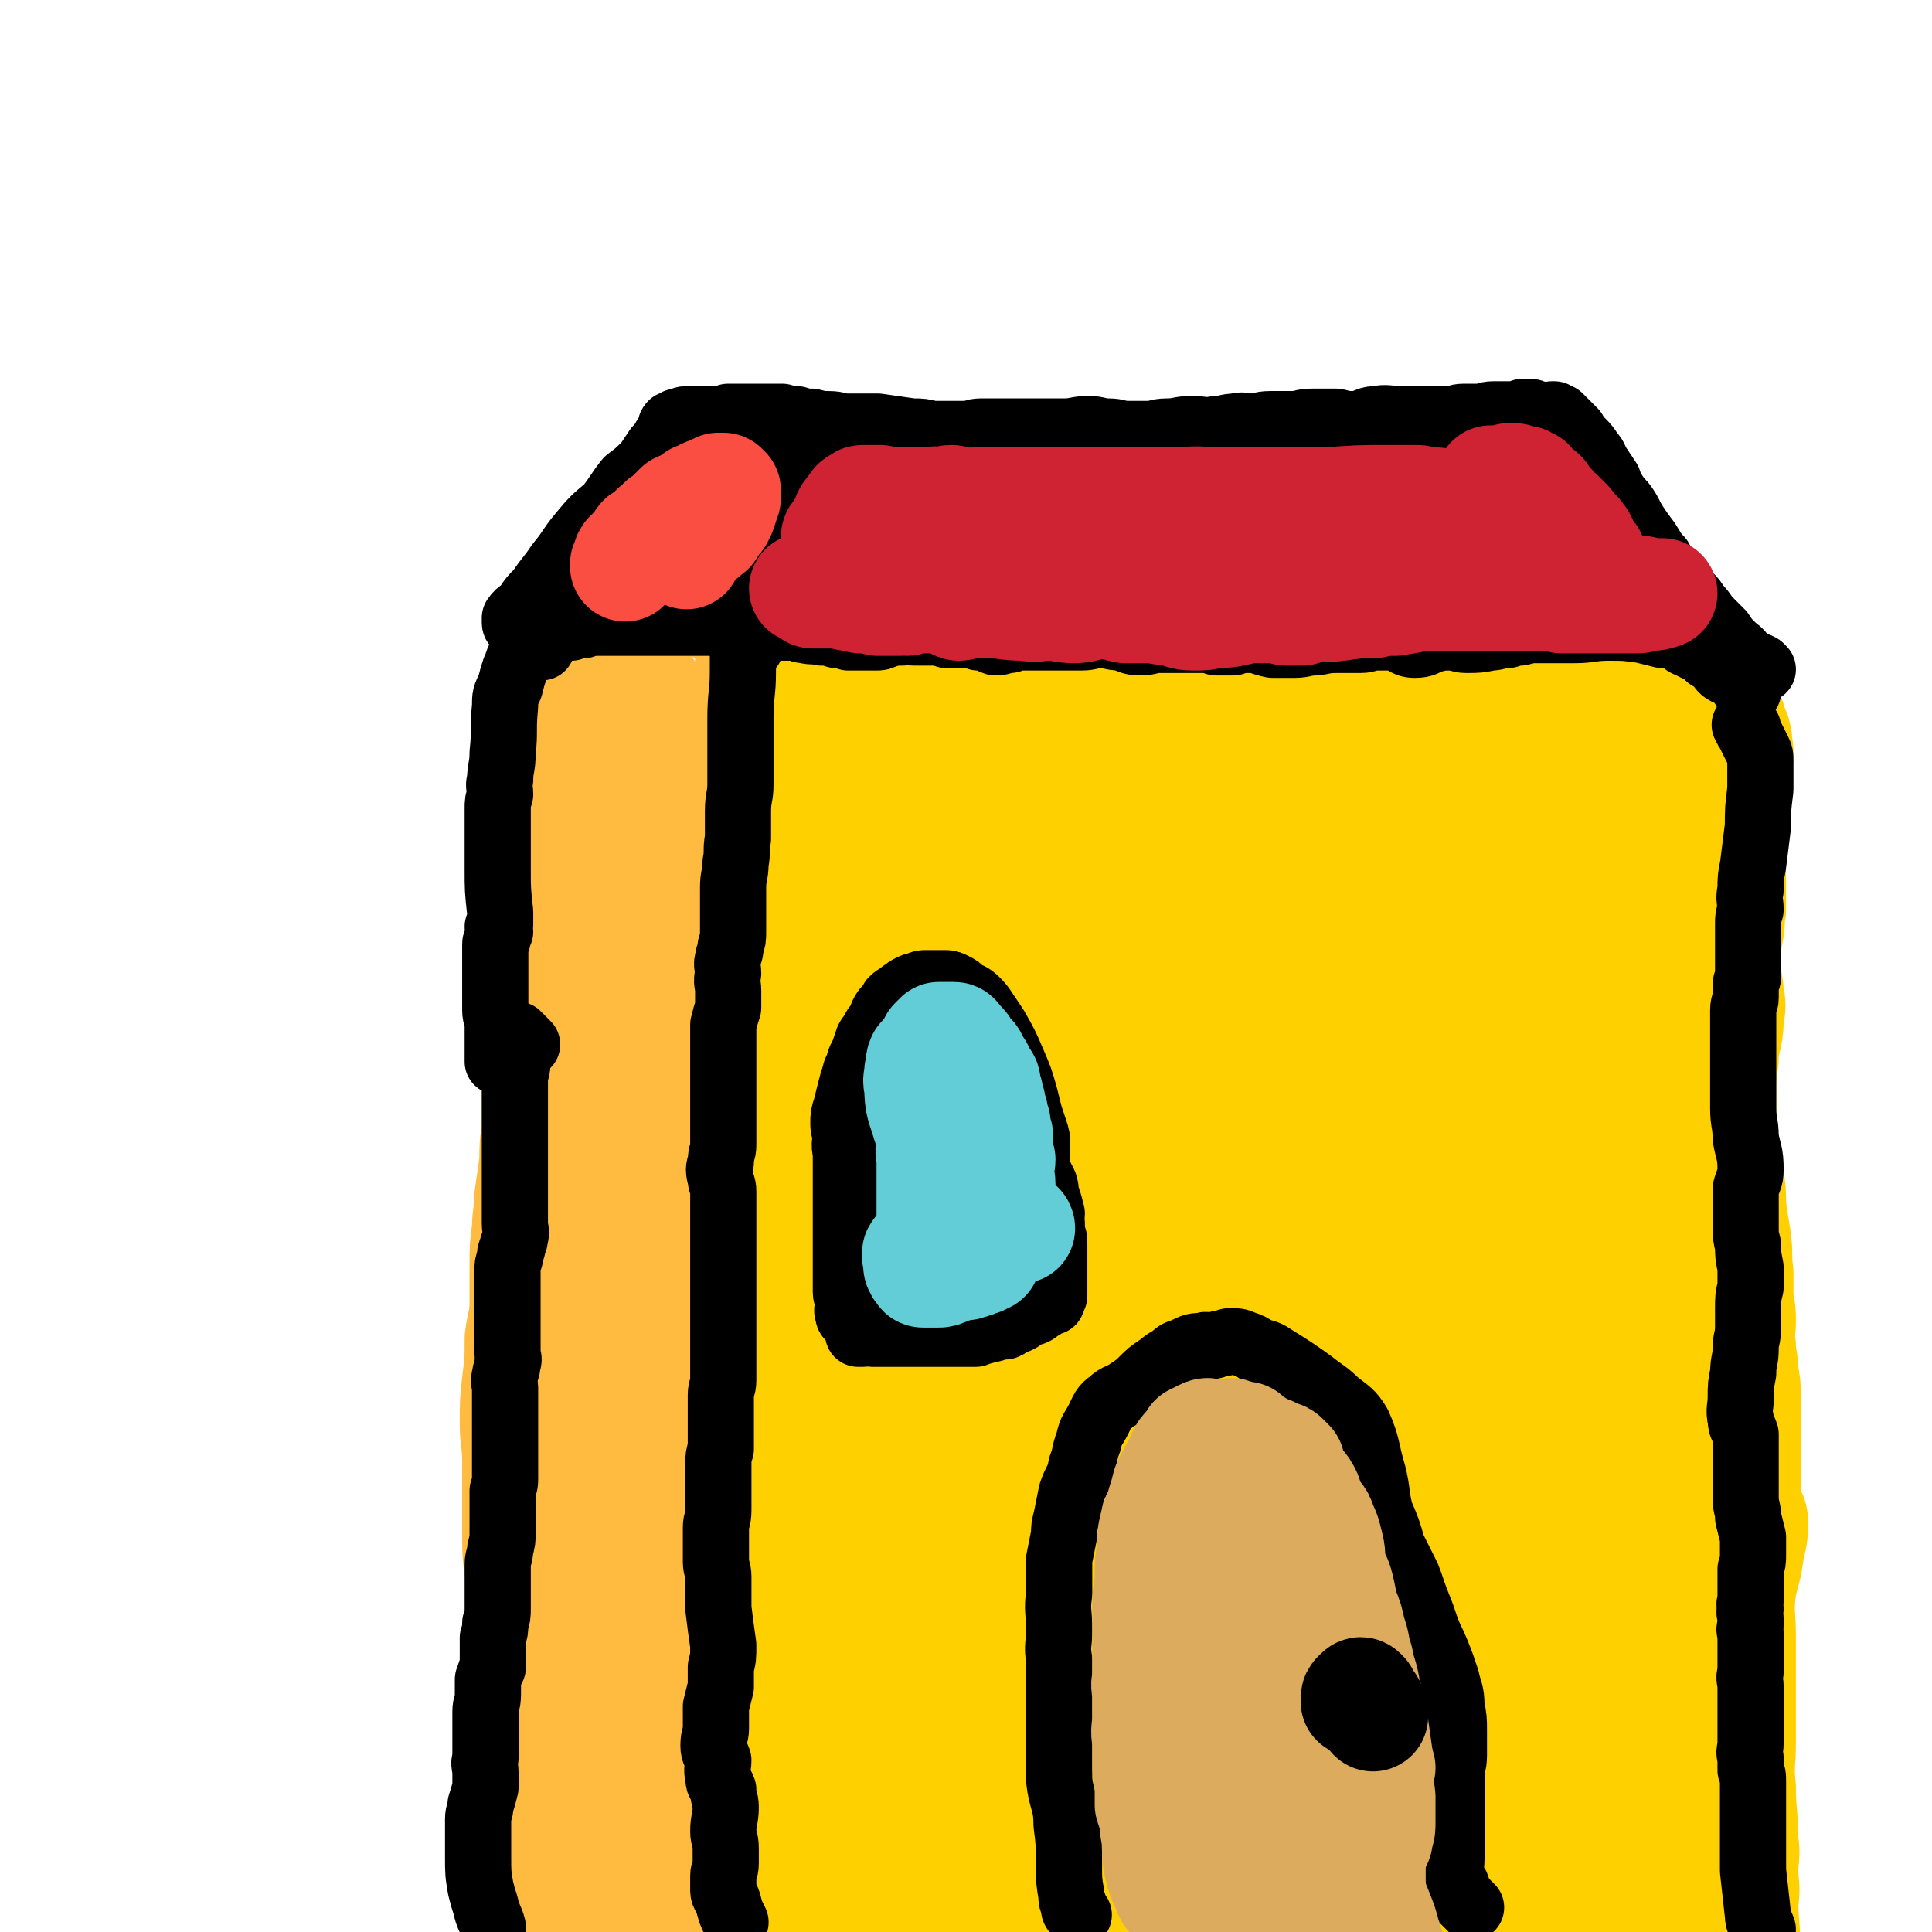
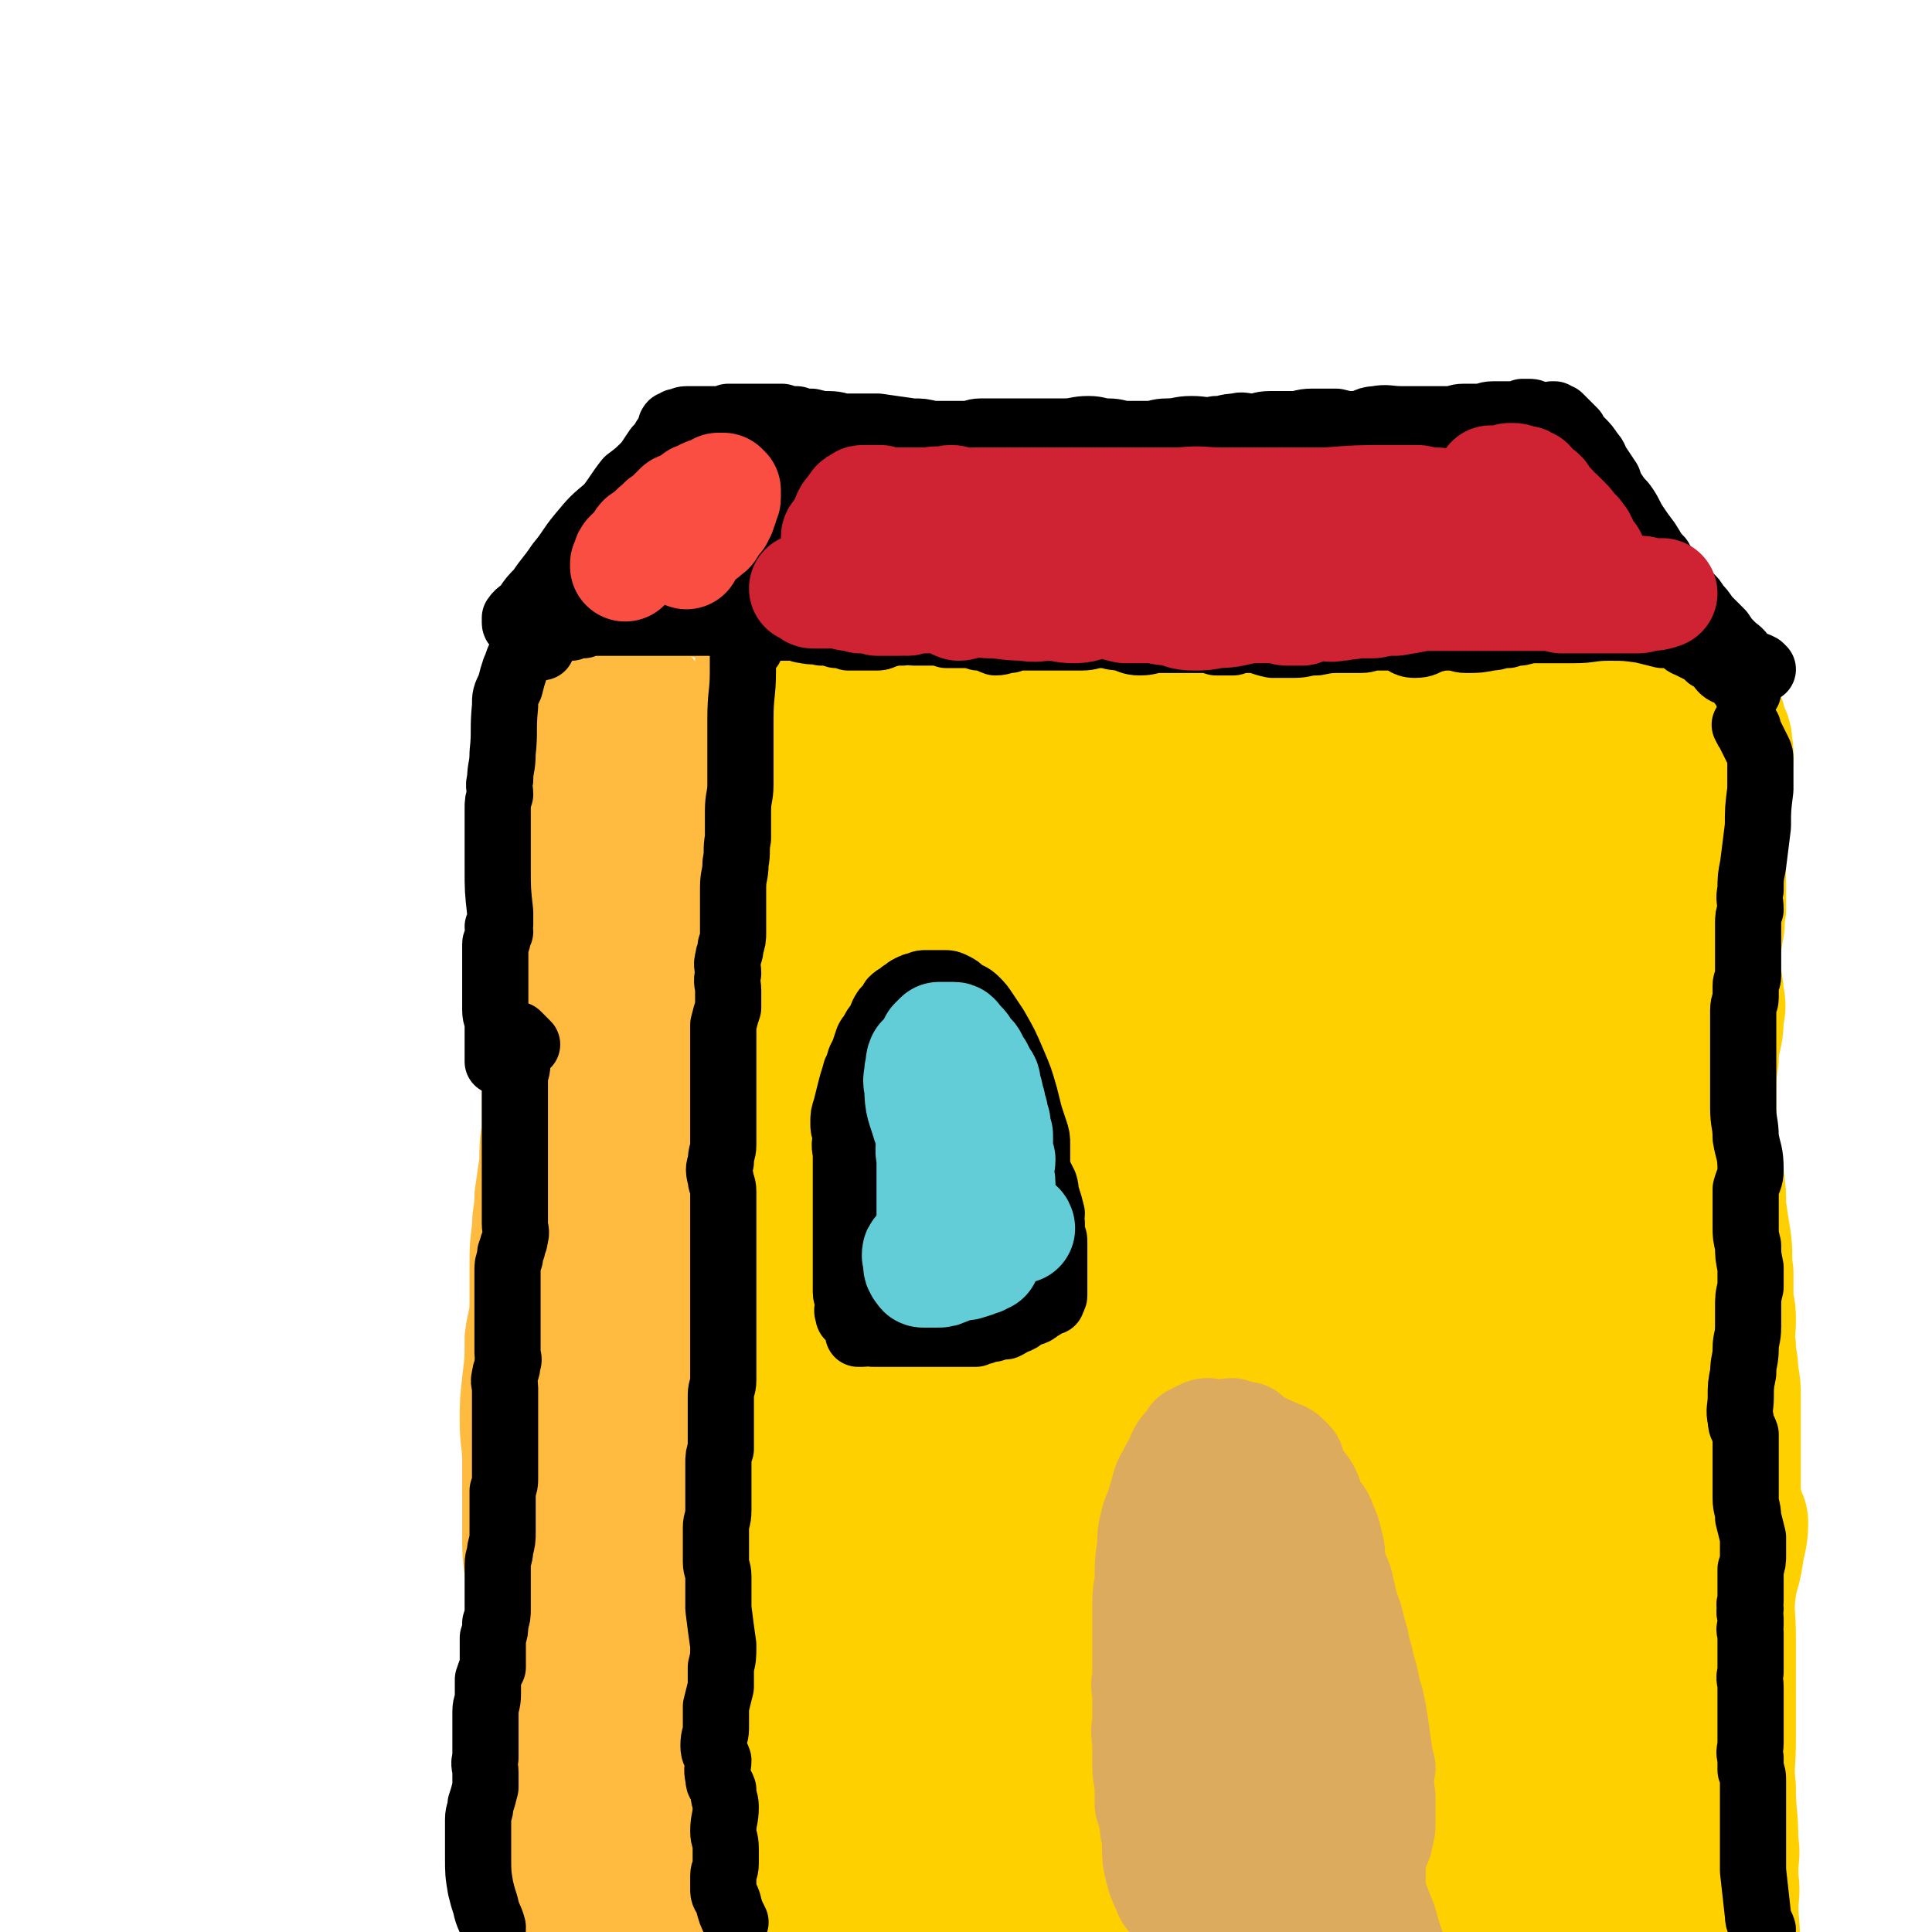
<svg xmlns="http://www.w3.org/2000/svg" viewBox="0 0 788 788" version="1.1">
  <g fill="none" stroke="#FFBB40" stroke-width="45" stroke-linecap="round" stroke-linejoin="round">
    <path d="M221,465c0,0 0,-1 -1,-1 0,1 -1,2 -1,3 0,6 0,6 0,11 0,15 0,15 0,29 0,13 0,13 0,26 -1,11 -1,11 -1,22 -1,9 -1,9 -1,17 0,8 0,8 -1,15 0,7 0,7 0,14 -1,7 -1,7 -1,14 0,7 0,7 0,15 0,7 0,7 -1,14 -1,6 -1,6 -1,12 -1,8 0,8 0,16 -1,6 0,6 0,12 -1,8 -1,8 -1,15 -1,7 -1,7 -1,14 0,7 0,7 0,14 0,5 0,5 0,9 0,5 0,5 0,9 0,6 -1,6 -1,13 0,7 0,7 0,13 0,7 0,7 0,13 0,6 0,6 0,12 0,3 0,4 1,7 0,1 1,1 2,2 1,0 1,0 2,0 1,0 1,0 2,0 1,-1 1,-1 1,-1 0,-2 0,-2 1,-4 2,-10 3,-10 4,-21 2,-23 0,-23 1,-46 1,-22 2,-22 3,-43 1,-24 0,-24 2,-48 1,-23 1,-23 3,-46 1,-22 1,-22 2,-44 1,-22 0,-22 2,-43 1,-17 1,-17 2,-34 2,-14 1,-14 3,-28 1,-12 2,-12 3,-23 2,-8 2,-8 3,-16 0,-3 0,-3 0,-7 1,-4 1,-5 1,-7 0,-1 0,1 1,2 0,1 0,1 0,2 1,3 2,3 2,7 1,19 0,19 1,38 0,26 0,26 0,53 0,30 0,30 0,61 -1,25 -1,25 -1,51 -1,22 -1,22 -2,43 0,18 0,18 0,35 -1,15 -1,15 -1,31 0,11 -1,11 0,22 0,6 1,6 1,12 0,4 0,4 0,8 0,5 1,5 1,10 0,5 0,5 0,11 0,5 0,5 0,10 0,3 0,3 0,7 0,1 0,1 1,2 0,0 1,-1 1,-2 0,0 0,0 -1,-1 0,-1 1,-1 1,-3 -1,-9 -2,-9 -2,-18 -1,-24 0,-24 -1,-48 0,-26 -1,-26 -1,-52 -1,-27 -1,-27 -2,-55 0,-27 0,-27 0,-53 0,-26 0,-26 0,-51 1,-21 1,-21 2,-42 1,-17 1,-17 2,-33 1,-14 2,-14 2,-28 1,-8 1,-8 1,-16 0,-7 0,-7 0,-15 0,-4 0,-4 0,-8 0,-2 0,-2 0,-4 0,-1 -1,-1 -1,-1 0,0 2,0 2,1 2,1 2,2 2,4 0,12 -1,12 -1,25 -1,25 0,25 0,51 0,27 0,27 0,53 0,27 0,27 0,54 -1,23 -1,23 -1,47 -1,18 -1,18 -1,37 0,17 -1,17 -1,34 0,14 0,14 0,28 1,12 0,12 1,24 1,8 2,8 3,16 1,9 0,9 1,18 0,7 0,7 1,14 1,6 1,6 1,13 0,5 0,5 0,10 0,3 0,3 0,6 0,4 0,4 0,8 0,3 -1,3 0,5 0,1 1,0 2,0 0,0 0,0 0,0 0,-2 0,-2 0,-3 0,-7 0,-7 0,-13 -1,-23 -1,-23 -1,-47 -1,-23 0,-23 -1,-46 -1,-26 -1,-26 -1,-52 -1,-26 -1,-26 -1,-52 -1,-24 -1,-24 -1,-48 0,-22 0,-22 0,-45 0,-17 -1,-17 -1,-35 -1,-15 -1,-15 -2,-30 -1,-10 -1,-10 -1,-21 -1,-12 -2,-12 -2,-24 0,-10 0,-10 0,-20 0,-9 0,-9 -1,-18 0,-9 -1,-8 -1,-17 -1,-8 0,-8 0,-16 0,-5 0,-5 0,-11 0,-3 0,-3 0,-7 0,-3 0,-3 0,-6 0,-3 0,-3 0,-6 0,-3 -1,-3 0,-5 0,-1 2,0 2,-1 0,-1 0,-2 -1,-3 0,0 0,0 -1,0 0,0 -1,0 -1,0 0,0 1,0 1,0 0,-1 0,-1 0,-1 -1,-1 -1,0 -1,0 -1,0 -1,0 -1,0 0,0 0,-1 0,-1 0,0 0,0 0,0 -1,1 0,1 0,1 -1,1 -1,1 -1,2 -1,2 -1,2 -1,3 0,2 0,2 0,3 0,2 -1,2 -1,3 -1,2 -1,2 -2,4 -1,2 -1,2 -1,4 -1,2 -1,2 -1,4 -1,6 -1,6 -1,12 -1,9 -1,9 -1,17 0,6 0,6 0,11 0,5 0,5 0,9 0,6 0,6 0,12 -1,7 -1,7 -1,14 0,8 0,8 1,15 0,9 0,9 0,18 -1,10 -1,10 -1,20 -1,9 -1,9 -1,18 0,7 0,7 -1,15 0,6 0,6 0,13 -1,5 -1,5 -1,11 -1,8 -1,8 -1,15 0,9 0,9 -1,18 0,9 0,9 0,19 -1,10 -1,10 -1,20 -1,6 -1,6 -2,12 0,9 0,9 -1,18 0,6 1,6 1,12 -1,5 -1,5 -1,10 -1,8 -1,8 -2,16 0,4 0,4 0,8 0,9 0,9 0,18 0,6 0,6 0,13 -1,5 0,5 0,11 0,6 0,6 0,13 0,7 0,7 0,14 0,7 0,7 0,13 0,7 0,7 0,14 0,7 0,7 0,14 0,7 0,7 0,14 0,4 -1,4 0,7 0,1 0,1 0,1 " />
    <path d="M257,291c-1,-1 -1,-1 -1,-1 -1,-2 0,-2 0,-3 0,-1 0,-1 0,-2 0,0 0,-1 0,-1 1,-1 1,-1 1,-2 1,-1 1,-1 2,-1 1,0 1,0 1,0 1,0 1,0 2,0 1,0 1,0 2,1 2,1 1,1 2,3 2,2 3,2 4,4 2,3 2,4 3,7 2,3 3,3 4,7 2,4 1,4 2,8 1,6 1,6 2,11 1,8 2,8 2,17 1,20 1,20 1,40 0,11 0,11 0,21 0,9 0,9 0,18 0,8 0,8 0,16 0,6 -1,6 -1,12 0,5 0,5 0,11 0,6 0,6 0,12 0,9 0,9 0,18 0,8 0,8 0,16 0,9 -1,9 -1,18 0,9 0,9 0,18 0,7 0,7 0,15 0,8 0,8 0,16 0,9 0,9 0,19 0,10 0,10 0,20 0,9 0,9 0,17 0,10 -1,10 -1,19 -1,8 -1,8 -1,16 0,10 0,10 0,19 0,8 -1,8 -1,15 0,8 0,8 0,15 0,8 0,8 0,16 0,8 0,8 0,15 0,9 0,9 0,18 -1,7 0,7 0,15 0,7 0,7 0,14 0,5 0,5 0,9 -1,6 -1,6 -1,12 0,4 -1,4 0,7 0,2 0,2 1,4 0,0 0,0 0,0 " />
    <path d="M268,286c0,0 -1,-1 -1,-1 -2,-1 -2,0 -4,-1 -1,-1 0,-1 -1,-2 -1,0 -1,0 -2,-1 -1,0 -1,0 -3,0 -1,0 -1,-1 -2,-1 -1,0 -1,0 -3,0 -1,0 -1,1 -2,1 -2,1 -2,0 -4,1 -2,1 -2,1 -4,2 -2,2 -2,2 -3,3 -2,2 -2,2 -3,4 -2,2 -2,2 -3,4 -2,4 -2,4 -3,8 -2,5 -2,5 -3,11 -1,7 -1,7 -1,14 -1,5 -1,5 -1,9 0,2 0,2 0,5 0,3 0,3 0,5 0,4 0,4 0,9 0,4 0,4 0,9 0,6 0,6 0,11 -1,5 -1,5 -1,10 -1,6 -1,6 -1,11 -1,5 -1,5 -1,11 -1,5 -1,5 -1,11 0,6 0,6 0,13 -1,7 -1,7 -2,15 0,7 0,7 0,14 -1,6 -1,6 -1,13 -1,7 -1,7 -2,14 0,7 -1,7 -1,13 -1,8 -1,8 -1,15 0,8 0,8 0,15 0,8 -1,7 -2,15 0,9 0,9 -1,17 -1,9 -1,9 -1,17 0,8 1,8 1,16 0,7 0,7 0,14 0,9 0,9 0,18 0,10 1,10 2,20 1,11 0,11 1,23 2,14 2,14 4,28 1,5 2,5 4,10 " />
  </g>
  <g fill="none" stroke="#FFD000" stroke-width="45" stroke-linecap="round" stroke-linejoin="round">
    <path d="M317,285c0,0 -1,-1 -1,-1 0,3 0,4 0,9 0,3 0,3 0,7 1,9 1,9 1,19 1,7 0,7 1,15 0,5 0,5 0,11 1,5 0,5 1,10 1,4 1,4 2,9 1,4 2,4 2,8 0,5 0,5 0,9 0,6 0,6 0,12 0,5 -1,5 0,9 0,5 1,5 2,10 0,4 0,4 1,8 0,6 0,6 1,12 0,5 0,5 0,9 -1,6 -1,6 -1,11 -1,5 -1,5 -1,9 0,4 1,4 1,8 0,5 0,5 1,11 0,5 1,5 1,11 1,6 1,6 0,12 -1,7 -1,7 -2,13 -1,6 -1,6 0,11 0,6 1,6 2,11 0,6 0,6 0,11 0,5 1,5 1,10 0,4 1,4 1,9 -1,5 -1,5 -2,11 0,4 0,4 0,9 1,4 1,4 2,9 1,3 1,3 1,7 1,3 1,3 1,7 0,3 0,3 -1,6 0,3 1,3 1,6 -1,5 -1,5 -2,10 -1,3 -1,3 -1,7 0,3 1,3 1,7 0,4 0,4 0,7 -1,5 0,5 0,9 -1,4 -1,4 -1,8 0,4 1,4 1,8 -1,4 -1,4 -2,8 -1,5 -1,5 -2,9 -1,4 -1,4 -1,8 0,4 0,4 1,7 0,4 0,4 1,9 0,3 0,3 0,6 1,3 1,3 1,6 0,2 1,2 1,4 0,2 0,2 0,3 0,3 0,3 0,5 0,2 -1,2 -1,4 0,2 0,2 0,5 0,3 0,3 0,5 0,3 0,3 0,6 0,3 0,3 0,6 0,1 0,1 0,2 0,2 0,2 0,3 0,0 -1,-1 -1,-2 -1,-7 -1,-7 -2,-14 -2,-9 -2,-9 -3,-17 0,-6 1,-6 0,-11 -1,-6 -2,-5 -3,-11 -1,-7 0,-7 0,-14 0,-11 0,-11 0,-23 0,-7 0,-7 0,-15 0,-5 0,-5 0,-10 0,-5 0,-5 0,-11 0,-7 0,-7 0,-15 0,-7 0,-7 0,-14 0,-6 1,-6 1,-11 0,-4 0,-4 0,-8 0,-3 0,-3 0,-7 0,-3 0,-3 1,-6 0,-3 0,-3 1,-6 0,-4 1,-4 1,-8 0,-4 -1,-4 -1,-8 0,-3 1,-3 1,-7 0,-4 -1,-4 -1,-9 0,-3 0,-3 -1,-6 0,-3 0,-3 0,-6 0,-2 0,-2 0,-5 0,-1 0,-1 0,-2 0,-2 0,-2 0,-3 0,-2 0,-2 0,-4 0,-1 0,-1 0,-2 0,-1 0,-1 0,-2 0,-1 0,-1 0,-2 0,0 0,-1 0,-1 0,1 0,2 0,3 1,2 1,2 2,4 1,12 1,12 2,24 1,12 1,12 1,24 0,9 0,9 0,19 0,6 0,6 0,12 0,7 0,7 0,14 0,7 0,7 0,14 0,7 -1,7 -1,15 0,6 0,6 -1,13 0,6 -1,6 -1,13 -1,6 0,6 0,12 0,6 -1,6 -1,12 -1,6 -1,6 -1,12 0,6 0,6 -1,12 0,4 0,4 0,9 0,5 0,5 0,9 -1,7 -1,7 -1,14 -1,5 -1,5 -2,11 0,4 -1,4 -1,8 -1,3 -1,3 -1,7 -1,3 -2,3 -2,6 -1,3 -1,3 -1,7 0,2 0,2 0,5 1,2 1,2 2,4 0,1 0,1 1,2 0,1 0,1 0,2 -1,0 -1,0 -2,0 0,1 0,1 0,1 -1,1 -1,1 -1,1 0,0 1,0 1,0 0,0 0,0 0,0 " />
    <path d="M319,279c0,-1 -1,-1 -1,-1 " />
    <path d="M317,285c0,-1 0,-1 -1,-1 -1,-1 -1,-1 -2,-2 0,0 0,-1 0,-1 " />
    <path d="M319,276c0,-1 -2,-1 -1,-1 0,-1 1,-2 2,-1 2,0 2,0 3,1 2,0 2,0 4,0 2,0 2,0 4,1 3,0 3,0 6,1 3,0 3,-1 7,0 6,0 6,0 12,0 9,1 9,1 18,1 5,0 5,-1 11,0 2,0 2,0 5,1 3,1 3,1 7,1 3,1 3,0 7,1 3,1 3,1 6,1 2,1 3,0 5,1 1,0 1,0 2,0 1,0 1,0 2,0 2,0 2,0 4,0 1,0 1,0 3,0 1,0 1,0 3,0 2,0 2,0 4,0 2,0 2,0 4,0 1,0 2,-1 3,0 2,0 2,0 3,0 2,1 2,1 3,1 2,0 2,1 3,1 2,0 2,0 4,0 3,0 2,0 5,0 2,1 2,1 4,1 2,-1 2,-1 5,-1 3,0 3,0 7,0 8,0 8,-1 16,-1 7,0 7,0 13,0 2,0 2,0 3,0 2,0 2,1 4,1 7,0 7,0 14,0 4,0 4,1 7,1 3,-1 3,-1 6,-1 2,-1 1,-1 3,-2 1,0 2,0 3,0 2,-1 2,-1 4,-1 3,-1 3,0 6,0 2,0 2,0 4,0 3,0 3,0 7,0 3,0 3,0 6,1 3,0 3,0 7,0 3,0 3,0 7,0 3,-1 3,-1 6,-1 4,0 4,0 7,0 4,0 4,0 7,0 4,0 4,0 7,0 3,0 3,0 7,0 4,0 4,0 7,1 3,0 3,0 6,0 3,0 3,0 6,0 2,0 2,0 5,0 3,-1 3,0 6,0 3,-1 3,-1 5,-1 3,0 3,0 6,0 3,0 3,0 6,0 4,0 4,0 7,1 4,0 4,0 7,0 3,0 3,0 5,0 2,0 2,0 5,0 1,0 1,0 2,0 2,0 2,0 3,0 1,0 1,-1 2,0 1,0 1,0 2,1 0,0 0,0 1,0 1,0 1,0 1,0 0,0 0,0 0,0 1,0 1,0 1,1 1,0 0,0 1,1 0,0 0,0 0,1 1,1 1,1 1,2 0,0 0,0 1,1 0,1 1,1 1,2 1,1 1,2 1,3 0,1 0,1 1,2 0,2 1,1 1,3 1,2 0,2 0,3 0,2 1,2 1,3 0,2 0,2 0,3 0,2 -1,2 -1,5 0,3 0,3 -1,5 0,4 0,4 0,8 -1,11 -2,11 -2,21 0,6 1,6 1,12 0,5 0,5 0,11 -1,4 0,4 -1,9 -1,6 -2,6 -2,13 0,6 2,6 2,12 1,5 1,5 0,11 0,8 -2,8 -2,16 -1,7 -1,7 -1,15 0,6 0,6 0,12 1,5 1,5 1,10 1,5 1,5 2,10 1,7 1,7 1,13 1,7 1,7 2,13 1,7 0,7 1,14 0,5 0,5 0,11 1,5 1,5 1,9 0,5 -1,5 0,10 0,5 1,5 1,11 1,5 1,5 1,10 0,6 0,6 0,12 0,5 0,5 0,11 0,3 0,3 0,7 0,4 0,4 0,8 0,3 0,3 1,6 0,3 2,3 2,7 0,7 -1,7 -2,14 -1,7 -2,7 -3,14 -1,9 0,9 0,19 0,9 0,9 0,18 0,12 0,12 0,24 0,10 -1,10 0,19 0,11 1,11 1,22 1,6 0,6 0,12 0,6 1,6 0,13 0,12 2,12 -1,23 -4,13 -7,14 -11,25 " />
  </g>
  <g fill="none" stroke="#FFD000" stroke-width="90" stroke-linecap="round" stroke-linejoin="round">
    <path d="M485,609c-1,0 -1,0 -1,-1 -2,-1 -2,-1 -4,-1 -3,0 -4,-1 -6,1 -7,10 -10,11 -12,24 -5,23 -3,24 -1,48 1,23 -1,24 6,45 4,13 5,16 14,23 5,4 10,3 15,-1 7,-4 7,-7 10,-15 8,-18 8,-18 12,-38 5,-30 5,-31 6,-62 2,-28 2,-28 -1,-56 -1,-13 0,-14 -6,-25 -4,-7 -6,-8 -13,-10 -6,-1 -9,-1 -14,3 -10,7 -10,9 -16,19 -11,21 -13,21 -18,44 -8,32 -11,34 -9,67 0,21 1,24 13,41 8,11 13,12 27,15 12,2 14,0 25,-6 13,-8 15,-9 22,-22 9,-15 9,-17 10,-34 2,-28 2,-29 -5,-57 -6,-23 -5,-26 -20,-44 -10,-14 -13,-15 -30,-20 -14,-4 -17,-3 -32,1 -16,4 -18,5 -30,16 -14,13 -16,14 -23,32 -11,27 -13,29 -13,57 0,28 3,29 13,56 6,15 8,14 18,28 8,10 8,10 18,19 5,4 6,4 13,6 3,1 4,0 7,-2 2,-2 2,-3 2,-7 1,-6 0,-6 -1,-13 -1,-10 -2,-10 -4,-20 -4,-15 -4,-15 -8,-30 -3,-11 -4,-11 -6,-23 -2,-8 -1,-9 -2,-17 -1,-6 -1,-6 -3,-12 -1,-4 -1,-4 -2,-7 -1,-1 -1,-2 -2,-3 0,-1 0,-1 -1,-1 -1,1 -1,2 -2,4 -3,6 -3,6 -5,12 -4,9 -4,9 -8,18 -4,10 -4,10 -8,20 -3,8 -3,8 -6,17 -3,7 -4,7 -7,14 -2,6 -2,6 -3,11 -2,5 -2,5 -3,10 0,4 0,4 -1,7 0,3 0,3 -1,7 0,2 -1,2 -1,5 -1,1 -1,1 0,3 0,1 0,1 0,3 1,1 1,1 2,2 0,0 0,1 0,1 0,1 0,1 0,2 0,0 0,0 0,1 -1,1 -1,0 -2,1 -1,1 0,1 -1,2 0,1 0,1 -1,1 -1,1 -1,1 -1,1 0,0 0,1 -1,1 0,0 0,0 0,0 -1,0 -1,0 -1,0 0,0 0,-1 0,-1 0,-3 0,-3 0,-5 1,-11 1,-11 2,-23 1,-14 1,-14 1,-28 1,-7 1,-7 1,-14 0,-7 0,-7 0,-13 0,-3 0,-3 0,-7 0,-3 0,-3 0,-7 0,-4 0,-4 0,-8 -1,-2 -1,-2 -1,-4 -1,0 -1,0 -1,-1 -1,0 -1,0 -1,0 0,0 0,0 0,1 0,1 0,1 0,1 0,3 0,3 0,6 0,21 0,21 0,41 -1,10 -1,10 -1,19 -1,8 -1,8 -2,15 0,6 -1,6 -1,12 0,5 0,5 1,10 0,3 0,3 0,6 1,3 1,4 3,6 2,2 3,2 6,2 6,1 6,0 11,0 3,1 2,2 5,2 3,0 3,0 5,-1 7,-1 8,-1 15,-3 8,-2 7,-4 15,-6 9,-3 9,-2 18,-3 11,-2 11,-2 22,-3 11,-1 11,-1 23,-1 11,-1 11,-1 22,-2 10,0 10,0 20,-1 8,-1 8,-2 17,-2 6,-1 6,-1 12,-1 4,0 4,0 8,0 3,0 3,0 5,0 1,0 1,0 3,1 1,0 1,1 3,1 1,1 2,0 3,1 2,0 2,0 4,0 2,0 2,0 4,0 0,0 0,0 1,0 1,0 2,0 2,0 1,-1 1,-2 1,-3 1,-3 1,-3 1,-5 0,-6 -1,-6 -1,-12 -2,-13 -2,-13 -4,-25 -3,-19 -4,-19 -6,-37 -3,-19 -3,-19 -4,-39 -1,-18 0,-18 -1,-36 0,-13 -1,-13 -1,-25 -1,-8 0,-8 -1,-16 0,-3 0,-4 -1,-7 0,-1 0,-1 -1,-2 0,0 0,1 0,1 -1,4 -1,4 -1,7 -2,14 -3,14 -5,29 -3,26 -4,26 -7,52 -2,24 -3,24 -3,47 0,17 1,18 5,34 3,11 3,11 9,21 3,6 4,7 9,11 5,3 6,3 12,2 5,-1 7,-1 10,-5 4,-5 1,-7 3,-13 4,-14 8,-13 10,-27 1,-21 -3,-21 -4,-43 -1,-23 0,-23 0,-46 0,-13 0,-13 0,-26 0,-7 0,-7 0,-14 0,-2 0,-2 0,-5 0,0 0,0 0,-1 0,0 0,0 0,0 0,1 0,1 0,2 0,5 0,5 0,9 0,11 0,11 1,22 2,17 2,17 4,33 2,18 2,19 5,37 2,14 2,14 5,28 2,11 2,11 4,21 1,8 0,8 1,17 0,5 -1,5 0,11 0,4 -1,4 0,7 1,3 1,3 2,6 2,3 2,3 3,6 1,2 0,3 2,5 0,1 1,1 2,1 1,0 1,-1 1,-2 1,-2 1,-2 1,-4 1,-3 1,-3 2,-7 1,-5 1,-4 2,-9 1,-6 1,-6 2,-11 0,-5 1,-5 1,-11 1,-7 1,-7 1,-15 0,-10 1,-10 0,-19 -1,-10 -1,-10 -2,-19 -1,-8 -1,-8 -2,-16 0,-8 0,-8 -1,-15 -1,-8 -1,-8 -2,-15 -1,-8 0,-8 -1,-16 -1,-7 -1,-7 -2,-14 0,-6 0,-6 0,-12 0,-4 0,-4 0,-8 0,-4 -1,-4 -1,-8 0,-5 1,-5 1,-10 1,-4 1,-4 1,-9 0,-3 1,-3 1,-7 0,-4 0,-4 1,-8 0,-4 0,-4 0,-8 0,-3 0,-3 0,-6 0,-3 1,-3 1,-5 0,-3 0,-3 0,-6 0,-3 0,-3 0,-5 0,-3 0,-3 -1,-5 0,-3 0,-3 0,-6 -1,-2 0,-3 -1,-5 0,-2 -1,-2 -1,-4 -1,-2 0,-2 0,-4 0,-2 0,-2 1,-5 0,-2 0,-2 0,-4 0,-3 0,-3 1,-6 0,-2 0,-3 0,-5 -1,-4 -1,-4 -1,-7 0,-3 -1,-3 -1,-6 0,-3 0,-3 0,-6 0,-3 0,-3 0,-6 0,-3 0,-3 0,-7 1,-4 1,-4 1,-7 0,-4 -1,-4 -1,-7 0,-4 1,-4 1,-8 1,-5 0,-5 1,-9 0,-3 0,-3 0,-7 0,-3 -1,-3 0,-7 0,-4 0,-4 0,-8 1,-4 1,-4 1,-8 0,-3 0,-3 0,-7 0,-2 1,-2 1,-5 1,-2 0,-2 1,-5 0,-3 0,-2 0,-5 1,-3 1,-3 1,-6 0,-2 0,-2 1,-4 0,-2 0,-2 0,-4 1,-2 0,-2 1,-4 0,-2 0,-2 0,-3 0,-1 0,-1 0,-2 0,-1 0,-1 0,-2 -1,-1 -1,-1 -1,-3 0,0 0,0 0,-1 0,-1 -1,0 -1,-1 0,-1 0,-1 -1,-1 0,-1 0,0 -1,0 -1,0 0,-1 -1,-1 -2,0 -2,0 -3,0 -1,0 -1,0 -3,0 -1,0 -1,0 -3,0 -1,0 -1,0 -3,0 -3,0 -3,0 -6,0 -4,0 -4,0 -8,0 -4,0 -4,0 -7,0 -8,0 -8,0 -16,0 -7,0 -7,0 -13,1 -5,1 -5,2 -10,2 -6,1 -6,1 -12,0 -6,0 -6,-1 -13,-1 -6,0 -6,0 -13,1 -8,0 -8,0 -15,1 -9,0 -9,0 -17,0 -8,0 -8,-1 -15,-1 -6,0 -6,0 -11,0 -6,0 -6,-1 -11,-1 -6,-1 -6,0 -12,0 -6,-1 -6,-1 -13,-1 -6,0 -6,0 -13,-1 -4,0 -4,0 -9,0 -5,-1 -5,-1 -9,-1 -4,-1 -4,0 -8,0 -3,-1 -3,-1 -6,-1 -1,0 -1,0 -3,0 -3,0 -3,0 -5,0 -3,0 -4,0 -7,-1 -2,0 -2,-1 -4,-1 -1,-1 -1,0 -2,0 -1,-1 -1,0 -1,0 -2,0 -2,0 -3,0 -2,0 -2,0 -3,0 0,0 0,0 0,0 -2,0 -2,-1 -3,0 -1,0 0,1 -1,1 -1,0 -1,0 -2,0 0,0 0,0 0,0 -2,0 -2,0 -3,1 0,0 0,0 -1,0 0,0 0,0 0,0 0,0 0,0 0,1 -1,0 -1,0 -1,0 -1,-1 -1,0 -2,0 0,0 0,-1 0,0 0,0 0,0 0,0 0,1 0,1 0,1 -1,2 -2,2 -2,3 0,1 1,1 1,2 0,1 0,1 0,3 0,2 0,2 1,5 0,2 0,2 1,4 0,2 0,2 1,4 0,3 0,3 0,6 1,4 2,3 3,7 0,3 0,3 1,7 0,3 0,3 1,6 0,3 -1,3 0,6 0,3 0,3 0,6 1,3 0,3 1,6 0,6 0,6 0,12 1,8 0,8 0,17 0,7 -1,7 -1,14 0,7 -1,7 -1,14 0,10 1,10 1,21 -1,8 -1,8 -1,16 0,7 0,7 -1,14 0,8 -1,8 -1,16 0,10 0,10 0,20 0,10 0,10 0,20 0,11 0,11 1,21 0,10 0,10 1,20 1,6 0,6 3,12 0,2 1,2 3,4 2,1 2,1 4,1 7,-2 9,-1 14,-6 5,-4 5,-6 6,-13 5,-20 3,-21 6,-41 2,-20 2,-21 4,-41 3,-17 3,-17 6,-35 2,-14 1,-14 3,-28 2,-9 3,-9 4,-18 1,-7 1,-7 2,-14 0,-4 1,-4 1,-8 0,-1 0,-1 0,-1 0,0 0,0 0,1 0,1 1,1 1,2 0,0 0,0 0,1 1,8 3,8 3,17 2,25 0,25 2,50 2,16 1,17 5,32 3,9 3,9 8,17 4,5 6,6 11,8 4,0 6,-1 8,-4 4,-6 4,-7 5,-14 2,-12 1,-12 1,-24 0,-20 -1,-20 -2,-39 -2,-18 -1,-18 -4,-36 -1,-8 -1,-8 -4,-17 -1,-6 -1,-7 -4,-11 -1,-1 -2,0 -3,2 -1,2 -1,2 -1,5 -1,3 -2,3 -2,7 0,15 0,15 1,31 0,26 -2,26 1,52 2,19 1,21 10,37 6,9 8,9 19,13 11,3 13,5 24,1 11,-4 13,-6 19,-15 8,-13 8,-15 10,-30 4,-21 2,-22 1,-44 -1,-24 -1,-24 -4,-48 -2,-13 -1,-13 -5,-26 -1,-4 -2,-4 -5,-6 -1,-1 -2,-1 -3,0 -1,1 -1,2 -2,5 -3,8 -6,7 -7,16 -4,24 -4,25 -4,50 -1,31 -1,32 2,63 2,20 0,22 7,40 6,13 8,14 18,23 7,5 9,7 17,6 11,-2 15,-2 22,-11 9,-9 9,-11 10,-24 3,-26 1,-27 0,-53 -1,-28 -1,-29 -4,-56 -1,-15 -1,-15 -4,-30 -1,-6 -2,-6 -4,-13 -1,-1 -1,-2 -2,-3 -1,0 -2,2 -2,3 0,4 1,4 1,8 1,12 1,12 1,25 0,34 -1,34 1,67 1,20 0,20 4,39 2,9 3,9 8,16 3,4 4,6 9,6 4,-1 6,-2 9,-7 5,-9 5,-10 7,-22 3,-19 2,-19 3,-39 0,-28 -1,-28 -2,-57 0,-14 0,-14 0,-28 -1,-7 -1,-7 -2,-15 0,-3 0,-3 0,-5 0,-1 -1,-2 -1,-2 -1,-1 -1,0 -1,0 -1,0 -1,0 -2,0 0,1 0,1 -1,2 0,2 0,2 0,4 -2,7 -2,7 -3,15 " />
  </g>
  <g fill="none" stroke="#FFBB40" stroke-width="27" stroke-linecap="round" stroke-linejoin="round">
    <path d="M286,313c0,0 -1,0 -1,-1 0,-1 0,-1 1,-2 1,-2 1,-2 2,-3 1,-2 1,-2 2,-4 1,-3 0,-3 1,-5 1,-4 1,-4 3,-7 1,-3 1,-3 2,-6 0,-3 0,-3 1,-5 0,-2 -1,-2 0,-4 0,-1 0,-1 0,-3 0,-1 0,-1 0,-3 0,0 0,0 0,-1 0,-1 0,-1 0,-2 0,-2 0,-2 0,-3 0,0 0,0 0,-1 0,-1 0,-1 -1,-2 0,-1 0,-1 0,-1 -1,0 -1,0 -1,-1 -1,-1 0,-1 -1,-1 -1,-1 -1,-1 -2,-1 -2,-1 -1,-2 -3,-3 -1,0 -1,1 -3,1 -1,0 -1,-1 -3,-1 -2,-1 -2,-1 -4,-1 -2,-1 -2,-1 -4,-1 -3,0 -3,0 -5,0 -3,0 -3,0 -5,0 -3,0 -3,0 -6,1 -3,0 -3,1 -6,1 -3,1 -3,1 -5,1 -3,1 -3,1 -5,2 -3,0 -3,0 -5,1 -2,1 -2,1 -5,2 -2,0 -2,0 -4,0 -2,1 -2,1 -3,2 -1,1 -1,2 -2,2 -1,1 -1,0 -2,1 " />
    <path d="M257,265c-1,0 -1,0 -1,-1 -1,-1 -1,-1 -2,-2 0,-1 0,-1 -1,0 -1,0 -1,0 -2,0 -1,0 -1,0 -1,0 -1,0 -1,0 -2,0 -1,0 -1,1 -2,1 -1,0 -1,0 -2,0 -1,0 -1,0 -2,0 -1,0 -1,0 -2,0 -1,0 -1,1 -2,1 -1,0 -1,0 -2,0 -1,0 -1,0 -2,1 -1,0 -1,0 -2,2 0,1 0,1 -1,2 0,1 0,1 0,1 -1,2 -2,2 -3,4 0,1 0,1 0,2 -1,2 0,2 0,3 -1,3 -1,3 -1,5 0,2 0,2 0,4 0,2 -1,2 -1,5 0,3 0,3 0,7 0,3 0,3 0,7 0,3 0,3 1,7 2,9 2,9 5,18 2,7 2,7 5,14 " />
    <path d="M262,265c0,0 -1,-1 -1,-1 -1,-1 -1,-1 -3,-2 0,0 0,0 0,0 -1,-1 -1,-1 -3,-1 0,-1 0,-1 -1,-1 -1,0 -1,0 -2,0 -2,0 -2,0 -3,0 -1,0 -1,0 -2,0 -1,0 -1,0 -2,0 -1,0 -1,1 -3,1 -1,0 -1,0 -2,0 -1,0 -1,0 -2,1 -2,0 -2,0 -3,1 -1,0 -1,1 -2,1 0,0 -1,0 -1,1 -1,0 -1,0 -2,1 -1,1 0,1 -1,3 -1,1 -1,1 -2,2 0,1 0,1 0,3 -1,1 -1,1 -2,2 -1,2 -1,2 -1,4 -1,3 -1,3 -2,7 -1,3 -1,3 -1,6 0,4 0,4 1,7 0,6 -1,6 0,11 0,8 -1,8 0,16 1,9 2,9 3,19 1,3 1,3 2,6 " />
  </g>
  <g fill="none" stroke="#000000" stroke-width="27" stroke-linecap="round" stroke-linejoin="round">
    <path d="M713,282c-1,0 -1,0 -1,-1 -2,-2 -2,-3 -4,-5 -1,-1 -2,-1 -4,-2 -2,-1 -2,-2 -3,-3 -2,-2 -2,-2 -4,-3 -2,-2 -2,-2 -4,-3 -2,-1 -2,-1 -4,-2 -3,-1 -2,-2 -5,-3 -3,-1 -3,-1 -6,-1 -4,-1 -4,-1 -8,-2 -7,-1 -7,-1 -14,-1 -7,0 -7,1 -14,1 -4,0 -4,0 -9,0 -3,0 -3,0 -6,0 -3,0 -3,0 -7,1 -2,0 -2,0 -5,1 -4,0 -4,1 -7,1 -5,1 -5,1 -10,1 -3,0 -3,-1 -7,-1 -3,0 -3,0 -7,1 -3,1 -3,2 -7,2 -4,0 -4,-2 -8,-3 -4,0 -4,0 -8,0 -3,0 -3,1 -6,1 -4,0 -4,0 -8,0 -5,0 -5,0 -10,1 -5,0 -5,1 -9,1 -5,0 -5,0 -9,0 -5,-1 -5,-2 -9,-2 -4,0 -4,0 -7,1 -3,0 -3,0 -7,0 -3,-1 -3,-1 -7,-1 -4,0 -4,0 -9,0 -4,0 -4,0 -7,0 -4,0 -4,1 -8,1 -4,0 -4,-1 -8,-2 -4,0 -4,-1 -8,-1 -4,0 -4,1 -8,1 -5,0 -5,0 -9,0 -4,0 -4,0 -9,0 -3,0 -3,0 -6,0 0,0 0,0 0,0 -3,0 -3,0 -5,1 -3,0 -3,1 -6,1 -3,-1 -3,-2 -7,-2 -3,-1 -3,-1 -6,-1 -3,0 -3,0 -7,0 -3,-1 -3,-1 -6,-1 -3,0 -3,0 -7,0 -3,0 -3,-1 -5,0 -4,0 -3,0 -7,1 -2,1 -2,1 -4,1 -3,0 -3,0 -5,0 -3,0 -3,0 -6,0 -3,-1 -3,-1 -5,-1 -3,-1 -3,-1 -6,-1 -3,-1 -3,0 -7,-1 -2,0 -2,-1 -4,-1 -3,0 -3,0 -7,0 -2,-1 -2,0 -5,0 -2,-1 -2,-1 -5,-1 -3,0 -3,0 -5,0 -3,0 -3,0 -6,0 -3,0 -3,-1 -6,-1 -2,0 -2,0 -4,0 -3,0 -3,0 -6,0 -2,0 -2,0 -5,0 -2,0 -2,0 -4,0 -3,0 -3,0 -5,0 -2,0 -2,0 -4,0 -1,0 -1,0 -3,0 -2,0 -2,0 -3,0 -2,0 -2,0 -4,0 -2,0 -2,0 -3,0 -1,0 -1,0 -3,0 -1,0 -1,0 -3,0 -1,0 -2,0 -3,0 -1,0 -1,0 -2,1 -1,0 -1,0 -3,0 -1,0 -1,0 -2,1 -2,0 -2,-1 -4,0 -1,0 -1,0 -2,1 -1,0 -1,0 -2,0 -1,1 -1,0 -2,1 0,0 0,0 -1,1 " />
    <path d="M221,264c0,0 0,-1 -1,-1 -1,0 -2,0 -4,0 -1,0 0,1 -1,2 -2,2 -2,1 -3,3 -1,2 -1,3 -2,5 -1,3 -1,3 -2,7 -2,4 -2,4 -2,8 -1,10 0,10 -1,19 0,6 -1,6 -1,11 -1,3 0,3 0,6 -1,3 -1,3 -1,6 0,1 0,1 0,3 0,2 0,2 0,3 0,3 0,3 0,5 0,3 0,3 0,5 0,4 0,4 0,8 0,9 0,9 1,18 0,2 0,3 0,5 0,1 0,0 -1,1 0,1 1,1 1,2 -1,2 -1,2 -1,3 0,1 -1,1 -1,2 0,1 0,1 0,3 0,2 0,2 0,5 0,1 0,1 0,2 0,2 0,2 0,4 0,3 0,3 0,6 0,2 0,2 0,3 0,2 0,2 0,4 0,3 1,3 1,5 0,2 0,2 0,4 0,3 0,3 0,5 0,2 0,2 0,4 0,2 0,2 0,3 " />
    <path d="M215,426c0,0 0,0 -1,-1 -1,-1 -2,-2 -3,-3 0,0 0,2 0,3 0,2 0,2 0,4 0,3 0,3 0,5 0,3 -1,3 -1,6 0,4 0,4 0,7 0,4 0,4 0,8 0,7 0,7 0,15 0,6 0,6 0,13 0,4 0,4 0,9 0,3 0,3 0,7 0,3 1,3 0,6 0,2 -1,2 -1,4 -1,2 -1,2 -1,4 -1,3 -1,3 -1,5 0,2 0,2 0,4 0,2 0,2 0,5 0,2 0,2 0,5 0,3 0,3 0,5 0,2 0,2 0,5 0,2 0,2 0,4 0,3 0,3 0,6 0,2 1,2 0,4 0,3 -1,3 -1,5 -1,3 0,3 0,5 0,3 0,3 0,5 0,3 0,3 0,5 0,2 0,2 0,5 0,2 0,2 0,5 0,3 0,3 0,5 0,3 0,3 0,6 0,3 0,3 0,6 0,2 0,2 -1,5 0,3 0,3 0,6 0,3 0,3 0,5 0,3 0,3 0,6 0,3 0,3 -1,7 0,3 -1,3 -1,6 0,3 0,3 0,6 0,3 0,3 0,6 0,3 0,3 0,6 0,3 0,3 -1,6 0,3 0,3 -1,6 0,3 0,3 0,6 0,3 0,3 0,6 -1,2 -1,2 -2,5 0,3 0,3 0,6 0,4 -1,4 -1,7 0,3 0,3 0,6 0,3 0,3 0,6 0,4 0,4 0,7 -1,3 0,3 0,6 0,3 0,3 0,6 -1,4 -1,4 -2,7 0,3 -1,3 -1,6 0,8 0,8 0,15 0,7 0,7 1,13 1,4 1,4 2,7 1,5 2,5 3,9 0,6 -1,6 -2,12 -1,5 -3,5 -4,11 -1,4 -1,4 0,8 1,2 2,3 3,3 0,0 0,-1 0,-3 " />
    <path d="M306,264c0,0 -1,-1 -1,-1 -1,2 -1,3 -2,5 0,3 0,3 0,6 0,9 -1,9 -1,19 0,7 0,7 0,15 0,6 0,6 0,12 0,5 -1,5 -1,11 0,5 0,5 0,11 -1,5 0,5 -1,10 0,5 -1,5 -1,10 0,5 0,5 0,10 0,4 0,4 0,8 0,3 0,3 -1,6 0,3 -1,3 -1,5 -1,3 0,3 0,6 -1,4 0,4 0,7 0,3 0,3 0,7 -1,3 -1,3 -2,7 0,4 0,4 0,8 0,3 0,3 0,6 0,2 0,2 0,3 0,2 0,2 0,3 0,2 0,2 0,4 0,2 0,2 0,4 0,2 0,2 0,4 0,3 0,3 0,5 0,3 0,3 0,6 0,3 0,3 0,6 0,3 -1,3 -1,7 -1,3 -1,3 0,7 0,2 1,2 1,5 0,2 0,2 0,4 0,3 0,3 0,5 0,3 0,3 0,5 0,3 0,3 0,5 0,3 0,3 0,5 0,3 0,3 0,6 0,3 0,3 0,6 0,3 0,3 0,6 0,3 0,3 0,6 0,3 0,3 0,6 0,3 0,3 0,5 0,3 0,3 0,5 0,3 0,3 0,7 0,3 0,3 0,6 0,3 -1,3 -1,6 0,3 0,3 0,6 0,3 0,3 0,5 0,3 0,3 0,6 0,3 0,3 0,5 -1,3 -1,3 -1,6 0,3 0,4 0,7 0,3 0,3 0,6 0,3 0,3 0,6 0,4 -1,4 -1,7 0,4 0,4 0,8 0,3 0,3 0,6 0,3 1,3 1,6 0,7 0,7 0,13 1,8 1,8 2,15 0,5 0,5 -1,9 0,4 0,4 0,8 -1,4 -1,4 -2,8 0,4 0,4 0,9 0,3 -1,3 -1,7 0,3 1,3 2,6 0,3 -1,3 0,7 0,3 1,2 2,5 0,4 1,4 1,7 0,5 -1,5 -1,10 0,3 1,3 1,7 0,3 0,3 0,6 0,3 -1,3 -1,5 0,2 0,2 0,3 0,1 0,1 0,3 0,2 1,2 2,5 1,4 1,4 3,8 " />
    <path d="M713,297c-1,-1 -2,-2 -1,-1 0,0 0,1 1,2 1,2 1,2 2,4 1,2 1,2 2,4 1,2 1,2 1,5 0,2 0,2 0,4 0,4 0,4 0,7 -1,8 -1,8 -1,15 -1,8 -1,8 -2,16 -1,5 -1,5 -1,10 -1,4 0,4 0,8 -1,3 -1,3 -1,6 0,2 0,2 0,4 0,1 0,1 0,1 0,1 0,1 0,3 0,2 0,2 0,3 0,3 0,3 0,5 0,2 0,2 0,5 0,2 -1,2 -1,4 0,2 0,2 0,5 0,2 -1,2 -1,5 0,3 0,3 0,6 0,3 0,3 0,7 0,4 0,4 0,8 0,9 0,9 0,19 0,6 1,6 1,12 1,6 2,6 2,13 0,4 -1,4 -2,8 0,4 0,4 0,8 0,4 0,4 0,7 0,4 0,4 1,8 0,4 0,4 1,9 0,4 0,4 0,8 -1,4 -1,4 -1,9 0,3 0,3 0,7 0,5 -1,5 -1,9 0,5 -1,5 -1,10 -1,5 -1,5 -1,10 0,4 -1,5 0,9 0,3 1,3 2,6 0,4 0,4 0,7 0,3 0,3 0,7 0,3 0,3 0,6 0,3 0,3 0,6 0,4 1,4 1,8 1,4 1,4 2,8 0,4 0,4 0,7 0,3 0,3 -1,6 0,3 0,3 0,6 0,2 0,2 0,4 0,0 0,0 0,1 0,1 0,1 0,2 -1,2 0,2 0,3 -1,2 0,2 0,4 0,1 0,1 0,3 0,1 -1,1 0,3 0,3 0,3 0,6 0,2 0,2 0,5 0,3 0,2 0,5 -1,3 0,3 0,6 0,3 0,3 0,6 0,2 0,2 0,5 0,3 0,3 0,6 0,3 0,3 0,6 0,3 -1,3 0,6 0,2 0,2 0,5 1,2 1,2 1,5 0,3 0,3 0,6 0,3 0,3 0,6 0,3 0,3 0,7 0,3 0,3 0,6 0,3 0,3 0,5 0,3 0,3 0,6 1,9 1,9 2,18 0,3 1,3 2,6 " />
-     <path d="M440,781c0,0 0,0 -1,-1 -1,-1 -1,-1 -1,-3 -1,-2 -1,-2 -1,-4 -1,-6 -1,-6 -1,-12 0,-9 0,-9 -1,-17 0,-9 -2,-9 -3,-18 0,-11 0,-11 0,-21 0,-7 0,-7 0,-14 0,-7 0,-7 0,-14 -1,-6 0,-6 0,-12 0,-8 -1,-8 0,-15 0,-7 0,-7 0,-14 1,-5 1,-5 2,-10 0,-3 0,-3 1,-7 1,-5 1,-5 2,-10 2,-6 3,-5 4,-11 2,-5 1,-5 3,-10 1,-5 2,-5 4,-9 2,-4 2,-5 5,-7 3,-3 4,-2 8,-5 3,-2 3,-2 5,-4 3,-3 3,-3 6,-5 3,-2 2,-2 6,-4 2,-2 2,-2 5,-3 4,-2 4,-2 8,-2 1,-1 1,0 3,0 2,0 2,-1 4,-1 2,0 2,-1 4,-1 2,0 3,0 5,1 3,1 3,1 6,3 4,1 4,1 7,3 8,5 8,5 15,10 5,4 6,4 10,8 5,4 6,4 9,9 4,9 3,10 6,20 2,8 1,8 3,16 3,7 3,7 5,14 3,6 3,6 6,12 2,5 2,6 4,11 2,5 2,5 4,11 2,5 2,4 4,9 2,5 2,5 4,11 1,5 2,5 2,11 1,5 1,5 1,10 0,5 0,5 0,10 0,4 -1,4 -1,8 0,5 0,5 0,10 0,6 0,6 0,12 0,6 0,6 0,12 0,4 -1,4 0,7 0,3 1,2 2,4 1,3 1,3 2,5 2,2 2,2 4,4 " />
    <path d="M347,537c-1,0 -1,0 -1,-1 -1,-2 0,-2 0,-4 0,-3 -1,-3 -1,-5 0,-3 0,-3 0,-6 0,-9 0,-9 0,-17 0,-7 0,-7 0,-15 0,-5 0,-5 0,-10 0,-5 0,-5 0,-9 -1,-4 0,-4 0,-7 -1,-3 -1,-3 -1,-5 0,-3 0,-3 1,-6 1,-4 1,-4 2,-8 1,-4 1,-3 2,-7 2,-4 1,-4 3,-7 1,-3 1,-3 2,-6 1,-2 1,-1 2,-3 1,-2 1,-2 2,-3 2,-3 1,-3 3,-6 2,-2 2,-2 3,-4 2,-2 2,-1 4,-3 2,-1 1,-1 3,-2 2,-1 2,-1 3,-1 2,-1 2,-1 4,-1 2,0 2,0 4,0 1,0 1,0 3,0 2,0 2,0 4,1 2,1 2,1 4,3 2,1 3,1 5,3 2,2 2,2 4,5 2,3 2,3 4,6 4,7 4,7 7,14 3,7 3,7 5,14 1,4 1,4 2,8 1,3 1,3 2,6 1,3 1,3 1,6 0,1 0,1 0,2 0,1 0,1 0,2 0,2 0,2 0,4 0,2 0,2 1,4 1,2 1,2 2,4 1,3 0,3 1,5 1,3 1,3 2,7 0,2 -1,2 0,4 0,2 0,2 0,5 1,1 1,1 1,3 0,2 0,2 0,3 0,2 0,2 0,4 0,2 0,2 0,4 0,2 0,2 0,3 0,2 0,2 0,4 0,1 0,1 0,2 0,0 0,0 0,1 0,1 0,1 -1,2 0,0 0,0 0,1 -1,0 -1,0 -2,0 -1,1 -1,1 -2,2 -2,0 -1,1 -3,2 -2,1 -2,0 -4,1 -1,1 -1,1 -2,2 -2,1 -2,1 -3,1 -1,1 -1,1 -3,2 -2,0 -2,0 -5,1 -2,0 -2,0 -4,1 -1,0 -1,0 -3,1 -2,0 -2,0 -3,0 -3,0 -3,0 -5,0 -2,0 -2,0 -5,0 -4,0 -4,0 -7,0 -4,0 -4,0 -8,0 -4,0 -4,0 -8,0 -3,0 -3,0 -6,0 -2,-1 -2,0 -4,0 -1,0 -1,0 -1,0 -1,0 -1,0 -1,0 " />
    <path d="M211,255c0,0 -1,0 -1,-1 0,-1 0,-1 0,-2 2,-3 3,-2 5,-5 2,-3 2,-3 5,-6 4,-6 4,-5 8,-11 5,-6 4,-6 9,-12 5,-6 5,-6 11,-11 4,-5 4,-6 8,-11 4,-3 4,-3 8,-7 2,-3 2,-3 4,-6 2,-2 2,-2 3,-4 2,-1 2,-1 3,-3 1,0 1,0 2,-1 1,0 1,0 1,0 1,-1 1,0 1,0 " />
    <path d="M304,246c0,-1 -1,-1 -1,-1 -1,-1 -2,-1 -2,-2 0,-1 0,-2 0,-3 0,-2 0,-2 1,-4 2,-3 2,-3 3,-5 2,-4 2,-4 3,-7 2,-4 2,-4 3,-7 2,-4 2,-4 3,-7 2,-3 2,-3 3,-7 2,-3 1,-3 2,-7 1,-2 1,-2 1,-5 1,-2 1,-2 1,-4 1,-1 1,-1 1,-2 0,-1 0,-1 1,-2 0,0 0,0 1,0 " />
    <path d="M275,174c-1,0 -2,0 -1,-1 0,0 1,0 2,-1 2,0 2,-1 4,-1 3,0 3,0 6,0 3,0 3,0 6,0 3,0 3,0 5,-1 3,0 3,0 6,0 3,0 3,0 5,0 3,0 3,0 5,0 3,0 3,0 6,0 3,1 3,1 6,1 3,1 3,1 6,1 4,1 4,1 7,1 4,0 4,1 7,1 7,0 7,0 13,0 7,1 7,1 14,2 4,0 4,0 8,1 4,0 4,0 7,0 2,0 2,0 4,0 2,0 2,0 4,0 2,0 2,-1 5,-1 6,0 6,0 11,0 6,0 6,0 13,0 5,0 5,0 10,0 5,0 5,-1 10,-1 4,0 4,1 8,1 4,0 4,1 8,1 4,0 4,0 8,0 4,0 4,-1 8,-1 5,0 5,-1 10,-1 5,0 5,1 10,0 4,0 4,-1 8,-1 3,-1 3,0 7,0 3,0 3,-1 7,-1 4,0 4,0 9,0 4,0 4,-1 8,-1 5,0 5,0 10,0 4,1 4,1 8,1 4,0 4,-2 8,-2 5,-1 5,0 11,0 5,0 5,0 9,0 5,0 5,0 9,0 4,0 4,-1 7,-1 4,0 4,0 7,0 2,0 2,-1 5,-1 2,0 2,0 4,0 1,0 1,0 2,0 1,0 1,0 2,0 1,0 1,0 2,0 1,0 1,0 2,-1 1,0 1,0 2,0 2,0 2,0 3,1 1,0 1,0 2,1 0,0 0,0 1,0 " />
    <path d="M719,273c-1,-1 -1,-1 -1,-1 -2,-1 -2,-1 -3,-1 -1,0 -1,1 -1,0 -2,-1 -1,-2 -3,-3 -2,-3 -2,-2 -5,-5 -2,-2 -2,-2 -4,-5 -3,-3 -3,-3 -6,-6 -2,-3 -2,-3 -4,-5 -2,-4 -3,-3 -5,-6 -3,-3 -2,-3 -5,-6 -3,-4 -3,-3 -5,-7 -3,-3 -3,-4 -5,-7 -3,-4 -3,-4 -5,-7 -2,-3 -2,-4 -4,-7 -2,-3 -2,-2 -4,-5 -2,-3 -2,-3 -3,-6 -2,-3 -2,-3 -4,-6 -2,-3 -1,-3 -3,-5 -2,-3 -2,-3 -4,-5 -2,-2 -2,-2 -3,-4 -2,-2 -2,-2 -4,-4 -1,-1 -1,-1 -2,-2 -1,0 -1,0 -2,-1 0,0 -1,0 -1,0 " />
  </g>
  <g fill="none" stroke="#CF2233" stroke-width="45" stroke-linecap="round" stroke-linejoin="round">
    <path d="M499,228c0,-1 -2,-1 -1,-1 2,-1 3,0 6,0 4,0 4,-1 7,-1 11,-1 11,-2 22,-2 5,0 5,1 9,1 4,0 4,0 7,-1 2,-1 1,-1 2,-2 1,-1 1,-1 2,-1 1,0 1,0 2,0 0,0 0,0 1,0 0,0 0,0 0,0 0,0 0,0 -1,0 -1,0 -1,0 -2,0 -2,0 -2,0 -4,0 -7,0 -7,0 -15,0 -8,0 -8,-1 -17,-1 -5,0 -5,1 -11,1 -8,0 -8,-1 -17,-1 -8,0 -8,1 -16,1 -6,0 -6,0 -13,0 -4,0 -4,0 -9,0 -5,0 -5,0 -9,0 -2,0 -2,0 -5,0 -2,0 -2,0 -4,1 -2,0 -2,0 -4,1 -2,0 -2,0 -4,0 -1,0 -1,0 -2,0 0,0 0,0 -1,0 -2,0 -2,-1 -3,0 -1,0 -1,0 -2,0 -2,1 -2,1 -3,1 -1,0 -1,-1 -2,-1 -1,0 -1,0 -1,0 -1,0 -2,0 -2,0 0,0 1,0 2,0 1,0 1,0 3,0 8,0 8,-1 16,-1 9,0 9,1 18,1 12,0 12,0 25,-1 10,0 10,0 20,0 8,-1 8,-1 15,-1 8,0 8,0 16,0 7,0 7,0 14,-1 3,0 3,0 7,-1 3,0 3,0 6,-1 3,-1 4,0 7,-2 2,-1 0,-3 2,-5 1,-1 2,0 4,0 1,1 1,1 3,1 1,1 1,1 2,1 1,0 1,0 2,-1 1,0 1,0 2,0 1,-1 1,-1 2,-1 1,0 1,1 2,1 0,0 0,0 1,0 1,0 1,0 1,-1 0,0 0,0 1,0 0,0 0,0 0,0 0,0 0,0 0,0 -2,-1 -2,-1 -4,-1 -5,-1 -5,0 -10,-1 -11,0 -11,0 -21,0 -13,0 -13,0 -27,0 -8,0 -8,0 -16,0 -6,-1 -6,-1 -12,-1 -4,0 -4,0 -9,0 -3,-1 -3,-1 -7,0 -2,0 -2,-1 -5,0 -2,1 -2,2 -4,3 -3,1 -3,1 -6,1 -3,0 -3,-1 -6,-1 -3,-1 -3,0 -7,0 -5,-1 -5,-1 -9,0 -5,0 -5,0 -10,1 -4,1 -4,1 -8,2 -4,1 -4,1 -8,2 -4,0 -4,0 -8,0 -1,0 -1,0 -3,0 -1,0 -1,0 -1,0 0,0 -1,0 -1,0 0,-1 0,-1 1,-1 0,-1 1,0 2,0 7,-1 7,-1 15,-2 16,0 16,0 32,0 14,-1 14,-1 28,-1 14,0 14,0 27,-1 11,0 11,0 22,0 11,-1 11,-2 22,-2 9,-1 9,0 18,-1 6,0 6,-1 11,-1 3,-1 3,-1 6,-1 1,0 1,0 2,0 1,0 0,-1 1,-1 0,0 1,0 1,0 0,1 -1,1 -1,1 0,0 1,-1 0,-1 0,0 -1,0 -2,0 0,0 0,0 -1,0 -2,0 -2,-1 -4,-1 -5,0 -5,0 -11,0 -13,0 -13,0 -26,1 -12,0 -12,0 -25,0 -9,0 -9,0 -18,0 -8,0 -8,-1 -16,0 -8,0 -8,0 -16,0 -7,0 -7,0 -13,0 -6,0 -6,0 -12,0 -6,0 -6,0 -12,0 -5,0 -5,0 -10,0 -4,0 -4,0 -8,0 -4,0 -4,0 -7,0 -2,0 -2,0 -4,0 -2,0 -2,0 -3,0 -2,0 -2,1 -4,1 -1,0 -1,-1 -3,-1 -1,-1 -1,-1 -2,-1 -1,0 -1,0 -2,1 -1,0 -1,0 -2,0 -2,0 -2,-1 -4,0 -2,0 -2,0 -3,0 -2,0 -2,0 -3,0 -2,0 -2,0 -3,0 -2,0 -2,0 -3,0 -1,0 -1,0 -3,0 -1,0 -1,0 -2,0 -1,0 -1,0 -2,0 -1,0 -1,0 -2,-1 -1,0 -1,0 -2,0 -1,0 -1,0 -1,0 -1,0 -1,0 -2,0 0,0 0,0 -1,0 -1,0 -1,0 -1,0 -1,0 0,0 -1,1 0,0 0,0 -1,0 0,1 -1,0 -1,1 -1,1 -1,1 -2,3 0,1 -1,0 -1,1 -1,1 0,1 -1,2 0,2 0,2 -1,3 0,0 0,0 -1,1 0,1 0,1 0,1 -1,1 -1,1 -1,1 0,0 -1,0 -1,1 0,0 0,0 0,1 0,0 0,0 0,0 0,1 0,1 1,1 1,1 1,1 3,2 2,1 2,1 5,1 2,1 2,1 5,1 10,0 10,1 20,1 7,0 7,0 15,0 6,0 6,0 13,0 7,0 7,0 13,0 6,-1 6,0 11,0 5,-1 5,0 11,0 4,-1 4,-1 8,-1 4,-1 4,-1 8,-1 4,0 4,1 7,1 5,1 5,1 10,1 5,0 5,0 10,0 4,-1 4,-1 9,-2 5,-1 5,-2 10,-2 4,-1 4,-1 7,0 4,1 4,2 8,3 3,0 4,-1 7,0 4,0 4,1 8,1 4,0 4,0 8,-1 4,0 4,1 8,1 3,-1 3,-1 7,-1 3,0 3,1 7,1 2,1 3,0 5,1 4,1 4,2 7,2 3,1 3,-1 5,-2 2,0 2,1 3,1 3,0 3,0 5,0 2,0 2,0 5,0 2,-1 2,-1 5,-2 3,-1 3,-1 6,-1 2,0 3,0 5,1 3,0 3,0 6,0 2,-1 2,-1 5,-1 1,0 1,0 3,0 2,0 2,0 4,1 1,0 1,0 3,0 1,0 1,0 2,0 1,0 1,1 2,1 2,0 2,0 3,0 0,0 0,0 0,0 1,0 1,0 2,0 1,0 1,0 2,0 1,0 1,0 2,0 1,0 1,0 2,0 1,1 1,0 2,1 1,0 1,0 2,1 0,0 0,0 0,0 1,0 1,0 1,0 0,0 0,0 1,0 0,0 -1,0 0,-1 0,0 0,0 1,-1 0,0 -1,0 -1,0 -1,-2 -1,-2 -2,-4 0,-1 0,-1 -1,-2 0,-1 0,-1 -1,-2 -1,-2 -2,-2 -3,-3 -1,-2 -1,-2 -2,-3 -2,-2 -2,-2 -3,-3 -2,-1 -2,-1 -3,-3 -1,-1 -1,-1 -2,-2 -1,-1 -1,0 -1,-1 -1,-1 -1,-1 -1,-2 -1,-1 -1,-1 -2,-1 0,-1 -1,-1 -1,-1 -1,0 -1,0 -1,-1 -1,0 0,-1 -1,-1 0,-1 0,-1 -1,-1 -1,-1 -1,-1 -2,-1 0,0 0,0 -1,0 0,0 0,0 -1,0 -1,-1 -1,-1 -2,-1 -2,0 -2,0 -3,1 0,0 -1,-1 -1,0 -1,0 -1,0 -2,0 -1,1 -1,0 -2,0 0,0 -1,0 -1,0 0,0 0,1 1,1 " />
    <path d="M665,243c0,-1 -1,-1 -1,-1 2,-1 3,-1 5,-1 2,0 2,1 4,1 0,0 0,0 1,0 1,0 1,0 2,0 1,0 1,0 1,0 0,0 1,0 1,0 -3,1 -3,1 -6,1 -3,1 -3,1 -5,1 -3,0 -3,0 -5,0 -3,0 -3,0 -7,0 -3,0 -3,0 -6,0 -3,0 -3,0 -7,0 -3,0 -3,0 -5,0 -4,-1 -4,-1 -8,-1 -9,0 -9,0 -19,0 -8,0 -8,0 -16,0 -7,0 -7,0 -14,0 -5,1 -5,1 -11,2 -4,0 -4,0 -9,1 -3,0 -3,0 -7,0 -3,1 -3,0 -6,1 -3,0 -3,1 -7,0 -2,0 -2,-2 -3,-2 -3,0 -3,2 -6,4 -2,0 -2,0 -3,0 -2,0 -2,0 -3,0 -2,0 -2,-1 -4,-1 -2,0 -2,0 -5,0 -3,0 -3,0 -6,0 -7,1 -7,2 -14,2 -5,1 -5,1 -9,1 -5,0 -5,-1 -9,-2 -5,0 -5,-1 -10,-1 -5,0 -5,0 -9,0 -5,-1 -5,-2 -10,-2 -5,0 -5,2 -11,2 -5,0 -5,-1 -10,-1 -5,0 -5,1 -10,0 -8,0 -8,-1 -15,-1 -3,-1 -3,-1 -7,-1 -2,0 -2,2 -5,2 -3,-1 -3,-2 -6,-3 -3,-1 -4,0 -7,0 -2,0 -2,0 -5,0 -2,0 -2,1 -3,1 -1,0 -1,-1 -3,0 -1,0 -1,0 -3,0 -1,0 -1,0 -3,0 -1,0 -1,0 -3,0 -1,-1 -1,-1 -2,-1 -1,0 -1,0 -2,0 -1,0 -1,0 -3,0 -1,-1 -1,-1 -2,-1 -2,0 -2,0 -3,0 -1,0 -1,-1 -2,-1 -2,0 -2,0 -3,0 -2,0 -2,0 -3,0 -1,0 -1,0 -2,0 -1,0 -1,0 -2,0 0,0 0,0 -1,0 -1,0 -1,0 -1,0 -1,0 -1,0 -1,-1 0,0 0,-1 -1,-1 0,0 0,0 -1,0 0,0 0,0 -1,0 " />
  </g>
  <g fill="none" stroke="#FA4E42" stroke-width="45" stroke-linecap="round" stroke-linejoin="round">
    <path d="M280,226c0,0 -2,-1 -1,-1 1,-2 1,-2 3,-3 1,-1 1,-1 2,-2 1,-1 1,-1 3,-2 1,-1 1,-1 2,-2 1,0 0,0 1,-1 1,-1 0,-1 1,-2 1,-1 1,-1 2,-2 0,-1 0,-1 1,-2 0,-2 1,-2 1,-3 0,-1 0,-1 0,-2 0,0 1,0 1,-1 0,-1 0,-1 0,-2 0,0 0,0 0,-1 -1,0 -1,0 -1,0 0,0 0,-1 0,-1 0,0 -1,0 -2,0 -1,1 0,1 -1,1 -1,1 -1,1 -3,1 -1,0 -1,0 -2,1 -1,0 -1,1 -3,1 -1,1 -1,2 -3,3 -2,1 -2,0 -4,1 -1,1 -1,1 -3,3 -1,1 -1,1 -2,2 -2,1 -2,1 -3,3 -1,0 -1,0 -2,1 -1,2 -1,2 -1,3 -1,1 -1,1 -1,1 " />
    <path d="M278,216c0,0 0,-1 -1,-1 -2,0 -2,0 -4,0 0,0 0,0 0,0 -2,0 -2,0 -4,1 0,0 0,0 -1,1 -1,0 -1,0 -2,1 0,1 0,0 -1,1 -1,0 -1,1 -2,1 0,1 -1,0 -1,0 -1,1 0,1 -1,2 0,1 -1,1 -1,2 -1,1 -1,1 -1,1 -1,0 -1,0 -2,1 -1,1 -1,1 -1,2 -1,1 0,1 -1,2 0,1 0,0 0,1 " />
  </g>
  <g fill="none" stroke="#63CDD7" stroke-width="45" stroke-linecap="round" stroke-linejoin="round">
    <path d="M392,500c-1,0 -1,-1 -1,-1 -1,0 -1,0 -2,0 -1,0 -1,0 -1,0 0,-1 0,-1 0,-1 0,-2 0,-2 1,-4 0,-2 0,-1 1,-3 0,-2 0,-2 0,-3 0,-2 0,-2 0,-3 0,-2 0,-2 0,-3 0,-2 0,-2 0,-4 -1,-2 -1,-1 -1,-3 -1,-2 -1,-2 -1,-4 0,-1 -1,-1 -1,-1 0,-2 0,-2 0,-3 -1,-1 -2,-1 -2,-2 0,0 0,-1 0,-1 0,-1 0,-1 -1,-1 0,0 0,-1 -1,-1 0,0 0,0 -1,1 0,0 -1,-1 -1,0 -1,1 -1,2 -1,4 -1,3 0,3 0,6 0,3 0,3 0,6 0,3 0,3 0,6 0,2 0,2 0,5 0,3 0,3 0,6 0,2 0,2 0,4 0,1 0,1 0,2 0,0 0,0 0,0 " />
    <path d="M408,490c0,0 0,-1 -1,-1 -2,0 -2,0 -4,1 -2,1 -2,1 -4,2 -1,0 -1,0 -3,1 -1,0 -1,0 -2,0 -2,1 -2,1 -3,2 -1,0 0,1 -1,1 -1,1 -1,1 -2,2 -1,1 -1,1 -2,2 0,1 0,1 -1,2 -1,0 -1,1 -2,1 -1,1 -1,0 -2,1 -1,0 -1,0 -1,1 -1,0 -2,0 -2,1 -1,1 0,1 -1,2 0,0 0,1 0,1 -1,1 -1,0 -2,1 -1,1 -1,1 -1,2 0,0 0,0 1,1 0,1 -1,1 0,2 0,1 -1,1 0,2 0,0 0,1 1,1 0,1 0,1 1,1 1,0 1,0 2,0 2,0 2,0 3,0 2,0 2,0 4,-1 1,0 1,-1 3,-1 1,-1 1,-1 3,-1 1,0 1,0 2,0 1,-1 1,0 3,-1 1,0 1,-1 2,-1 0,-1 1,0 1,0 1,-1 1,-1 2,-1 " />
    <path d="M416,501c0,0 0,-1 -1,-1 -1,0 -1,1 -2,1 -1,0 -1,-1 -1,-1 -1,-1 0,-1 -1,-2 -1,-1 -1,-1 -1,-2 -1,-2 -1,-2 -1,-5 0,-2 -1,-2 -1,-3 0,-3 0,-3 0,-5 0,-3 -1,-3 -1,-5 0,-3 1,-3 1,-5 -1,-3 -1,-3 -1,-5 0,-2 0,-2 0,-5 -1,-3 -1,-3 -1,-5 -1,-2 -1,-2 -1,-4 -1,-2 -1,-2 -1,-4 -1,-2 -1,-2 -1,-4 -1,-1 0,-1 -1,-3 0,-2 0,-2 -1,-3 -1,-2 -1,-2 -2,-4 -1,-1 -1,-1 -2,-2 0,-1 0,-2 -1,-3 -1,-1 -1,-1 -2,-2 -1,-2 -1,-2 -2,-3 -1,-1 -1,-1 -2,-1 0,-1 0,-2 -1,-2 -1,0 -1,0 -2,0 0,0 0,0 -1,0 -1,0 -1,0 -2,0 0,0 0,0 -1,0 -1,1 -1,1 -2,2 0,1 0,1 -1,2 -1,2 -1,1 -2,3 -1,1 -1,1 -2,2 -1,2 0,3 -1,5 0,3 -1,3 0,6 0,8 1,8 3,15 3,9 4,9 8,18 0,0 0,0 1,1 " />
  </g>
  <g fill="none" stroke="#DCAB5E" stroke-width="45" stroke-linecap="round" stroke-linejoin="round">
    <path d="M509,695c0,0 0,-1 -1,-1 0,-1 0,-1 0,-3 -1,-1 -1,-1 -1,-3 -1,-2 -1,-2 -2,-3 0,-1 0,-1 -1,-2 0,0 0,-1 0,-1 -1,1 0,1 0,2 -1,16 -2,16 -2,31 0,14 0,14 0,27 0,11 0,11 0,21 0,3 0,3 1,6 0,2 0,3 1,3 4,-1 6,-1 9,-4 5,-5 5,-6 6,-13 3,-10 1,-11 1,-22 0,-21 1,-21 0,-42 0,-14 -1,-14 -2,-28 -1,-7 -1,-8 -3,-15 0,-2 -1,-2 -3,-4 -2,-2 -2,-3 -4,-2 -4,0 -5,0 -9,2 -4,3 -4,4 -5,9 -4,12 -5,12 -7,25 -2,23 -1,24 -2,48 -1,14 -1,14 -1,28 -1,10 -1,10 -1,20 0,3 0,4 2,7 1,1 2,1 3,1 2,0 2,-1 4,-2 5,-2 6,-1 10,-4 3,-4 2,-5 3,-10 1,-8 0,-8 0,-17 -1,-14 -1,-14 -1,-28 0,-11 -1,-11 0,-22 0,-9 0,-9 0,-18 0,-6 0,-6 1,-13 0,-5 0,-5 0,-10 1,-2 1,-2 0,-4 0,-1 0,-2 -1,-2 -1,0 -2,0 -3,2 -1,1 -1,1 -2,3 -1,2 0,3 -1,5 -4,9 -4,9 -9,18 -3,8 -3,8 -7,17 -3,7 -4,7 -6,14 -3,9 -2,9 -3,19 -1,6 -1,6 -1,13 0,5 0,5 0,11 0,4 0,4 1,8 1,4 1,4 3,8 1,3 1,3 4,5 5,3 6,2 12,3 3,1 3,0 6,1 1,0 1,1 2,1 2,1 2,0 3,1 1,0 1,-1 1,0 1,0 1,1 1,1 2,0 2,0 4,-1 2,0 2,0 4,-1 2,0 2,0 3,0 3,-1 2,-1 4,-2 3,0 3,0 5,0 3,-1 3,-2 5,-3 9,-3 9,-3 17,-6 1,0 1,0 2,-1 1,-1 1,-1 2,-2 1,-1 1,-1 2,-1 1,-1 1,-2 2,-3 1,-1 1,-1 2,-2 1,-1 1,-2 2,-3 0,-2 0,-2 1,-4 1,-2 2,-1 2,-4 1,-3 1,-3 1,-6 0,-5 0,-5 0,-10 -1,-8 -1,-8 -1,-16 -1,-7 -1,-7 -2,-14 -1,-6 -1,-7 -3,-13 -1,-7 -2,-7 -3,-13 -2,-6 -1,-6 -3,-11 -1,-5 -1,-5 -3,-10 -1,-4 -1,-5 -2,-9 -1,-4 -2,-4 -3,-7 -1,-5 0,-5 -1,-9 -1,-4 -1,-5 -3,-9 -1,-4 -2,-3 -4,-7 -2,-3 -1,-4 -3,-7 -1,-2 -2,-2 -3,-4 -1,-2 -2,-2 -3,-5 0,-1 0,-1 0,-2 -1,-1 -1,-1 -2,-2 -1,-1 -1,-1 -2,-1 -2,-1 -2,-1 -4,-2 -2,0 -2,0 -3,-1 -1,-1 -1,-1 -2,-1 -1,-1 -1,-1 -3,-2 -1,-1 -1,-1 -2,-2 -1,0 -2,0 -3,0 -1,-1 -1,-1 -2,-1 -1,-1 -1,0 -3,0 -2,0 -2,0 -3,0 -1,0 -1,0 -3,0 -1,0 -1,-1 -3,0 -2,1 -2,1 -4,2 -1,2 -1,2 -2,3 -2,2 -2,2 -3,4 -1,3 -1,3 -3,6 -1,3 -2,3 -3,6 -1,4 -1,4 -2,7 -1,5 -2,4 -3,9 -1,4 -1,4 -1,9 -1,6 -1,6 -1,12 0,5 -1,5 -1,11 0,6 0,6 0,11 0,5 0,5 0,10 0,5 0,5 0,10 -1,3 0,3 0,7 0,4 0,4 0,9 0,4 -1,4 0,9 0,4 0,4 0,8 0,5 0,5 1,9 0,4 0,4 0,9 1,3 1,3 2,7 0,3 0,3 1,6 0,3 0,4 0,7 1,3 1,3 2,5 2,4 1,4 3,7 1,3 1,3 2,6 1,2 1,2 2,4 1,2 1,2 2,4 1,0 1,0 2,0 0,0 0,0 1,-1 " />
    <path d="M511,603c0,-1 -1,-2 -1,-1 -2,2 -2,2 -3,6 -2,11 -2,11 -2,23 -2,14 -1,15 -1,30 -1,9 0,9 0,19 0,8 -1,9 0,17 0,7 1,7 3,14 2,6 2,6 5,11 3,5 2,5 5,9 3,2 3,2 6,4 4,2 4,1 8,3 3,1 3,1 6,2 3,1 3,0 6,1 " />
    <path d="M534,652c0,0 0,-1 -1,-1 -1,0 -1,0 -2,1 -2,0 -2,0 -2,2 -1,2 -2,2 -1,5 0,9 1,9 2,18 2,9 2,9 4,19 3,10 3,10 5,20 3,10 2,10 5,20 3,9 3,9 7,18 3,8 4,8 7,15 2,6 2,6 4,11 2,5 2,5 3,9 1,3 1,3 2,6 0,2 0,2 0,4 0,1 0,1 0,2 " />
    <path d="M563,721c-1,0 -1,-1 -1,-1 -2,0 -3,0 -3,1 -1,3 0,4 0,7 0,15 0,15 0,29 0,11 0,11 0,22 -1,6 -1,6 -1,11 -1,3 0,4 -2,6 0,1 -1,0 -2,0 " />
-     <path d="M510,730c0,0 0,-1 -1,-1 -1,0 -1,0 -2,1 -2,0 -2,0 -3,1 -1,0 -1,1 -2,2 -2,2 -2,2 -3,4 -1,2 -1,2 -2,4 -2,4 -2,4 -4,8 -1,3 0,4 -2,7 -1,4 -1,3 -3,7 -1,3 -1,3 -2,7 -1,3 0,3 0,7 -1,0 0,0 0,1 " />
  </g>
  <g fill="none" stroke="#000000" stroke-width="45" stroke-linecap="round" stroke-linejoin="round">
-     <path d="M560,699c0,0 -1,-1 -1,-1 0,0 1,2 1,2 0,-1 0,-2 -1,-4 0,-1 -1,-1 -2,-3 -1,-1 0,-1 -1,-2 -1,-1 -1,-1 -2,0 0,0 0,0 0,0 -1,1 -1,1 -1,2 0,0 0,0 0,1 " />
-   </g>
+     </g>
</svg>